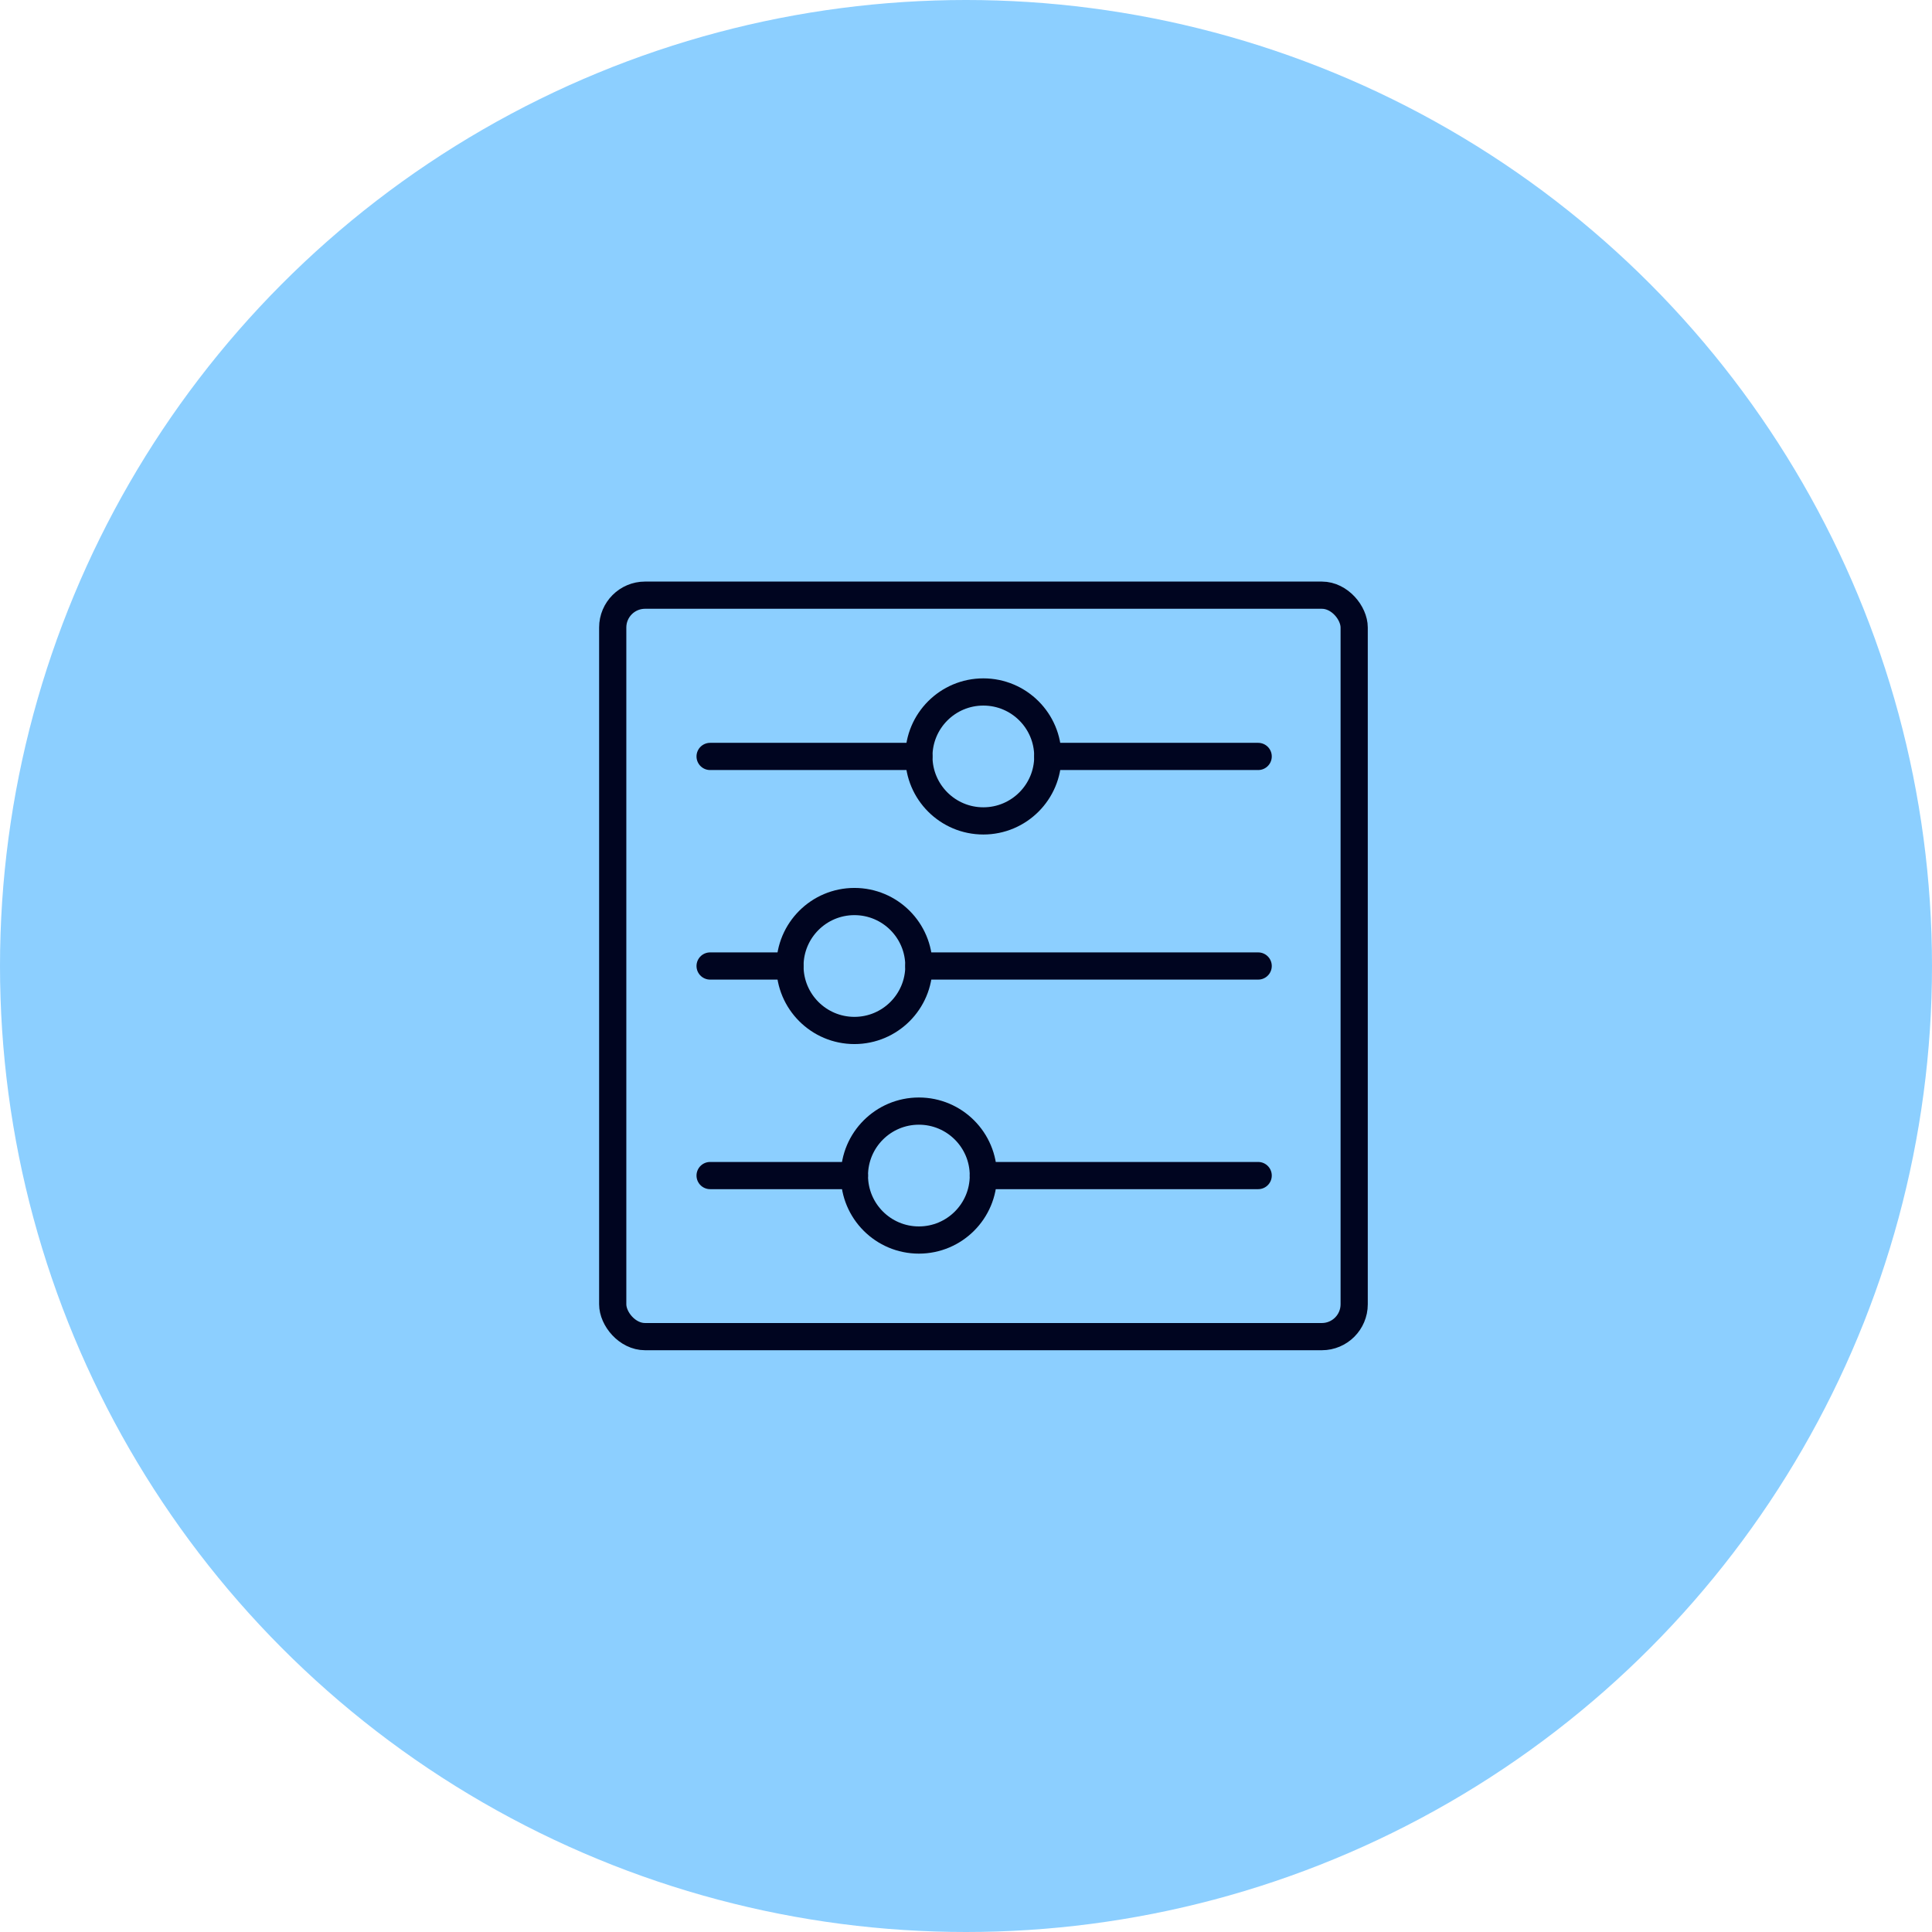
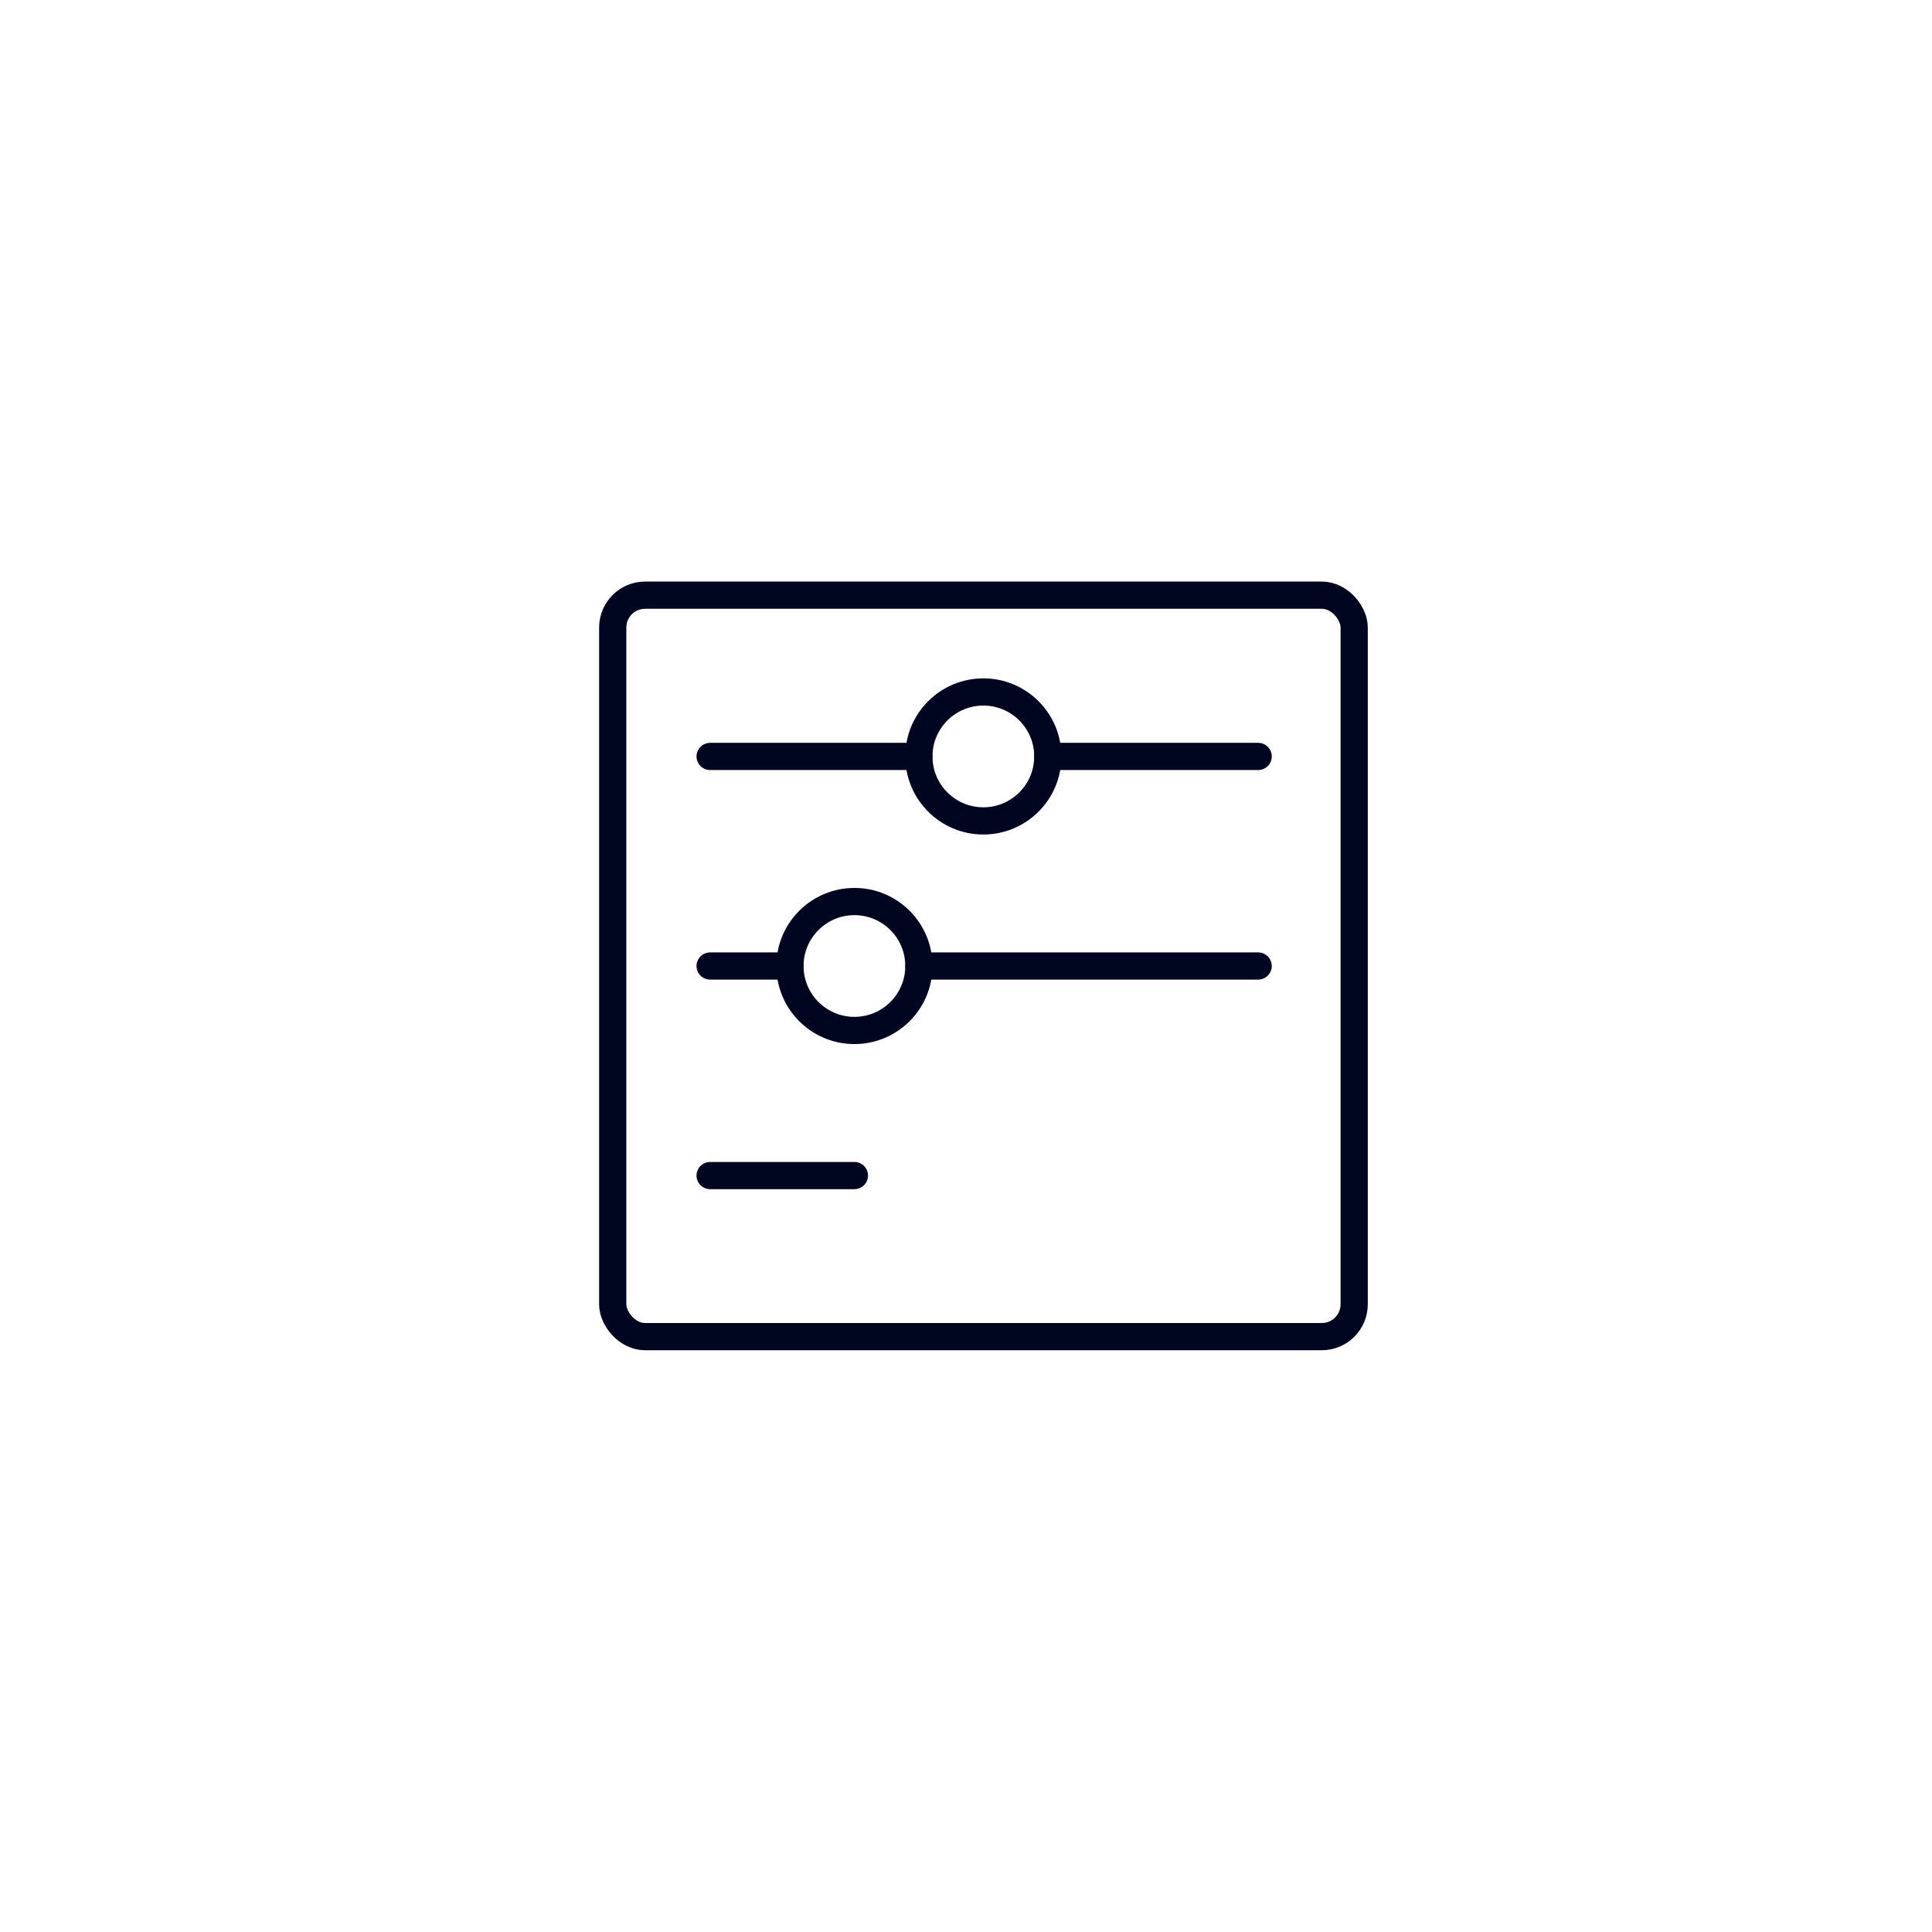
<svg xmlns="http://www.w3.org/2000/svg" data-name="Layer 1" width="98" height="98">
-   <circle cx="49" cy="49" r="49" fill="#5cbbff" opacity=".7" style="isolation:isolate" />
  <rect x="31.08" y="30.19" width="37.61" height="37.61" rx="1.64" fill="none" stroke="#000520" stroke-linecap="round" stroke-linejoin="round" stroke-width="1.38" />
  <circle cx="49.88" cy="38.37" r="3.27" fill="none" stroke="#000520" stroke-linecap="round" stroke-linejoin="round" stroke-width="1.38" />
  <path fill="none" stroke="#000520" stroke-linecap="round" stroke-linejoin="round" stroke-width="1.38" d="M53.15 38.37h10.67M36.02 38.37h10.59" />
  <circle cx="43.34" cy="49" r="3.27" fill="none" stroke="#000520" stroke-linecap="round" stroke-linejoin="round" stroke-width="1.38" />
  <path fill="none" stroke="#000520" stroke-linecap="round" stroke-linejoin="round" stroke-width="1.38" d="M46.61 49h17.21M36.02 49h4.05" />
-   <circle cx="46.61" cy="59.63" r="3.27" fill="none" stroke="#000520" stroke-linecap="round" stroke-linejoin="round" stroke-width="1.38" />
-   <path fill="none" stroke="#000520" stroke-linecap="round" stroke-linejoin="round" stroke-width="1.38" d="M49.88 59.63h13.94M36.02 59.63h7.32" />
+   <path fill="none" stroke="#000520" stroke-linecap="round" stroke-linejoin="round" stroke-width="1.38" d="M49.88 59.63M36.02 59.63h7.32" />
</svg>